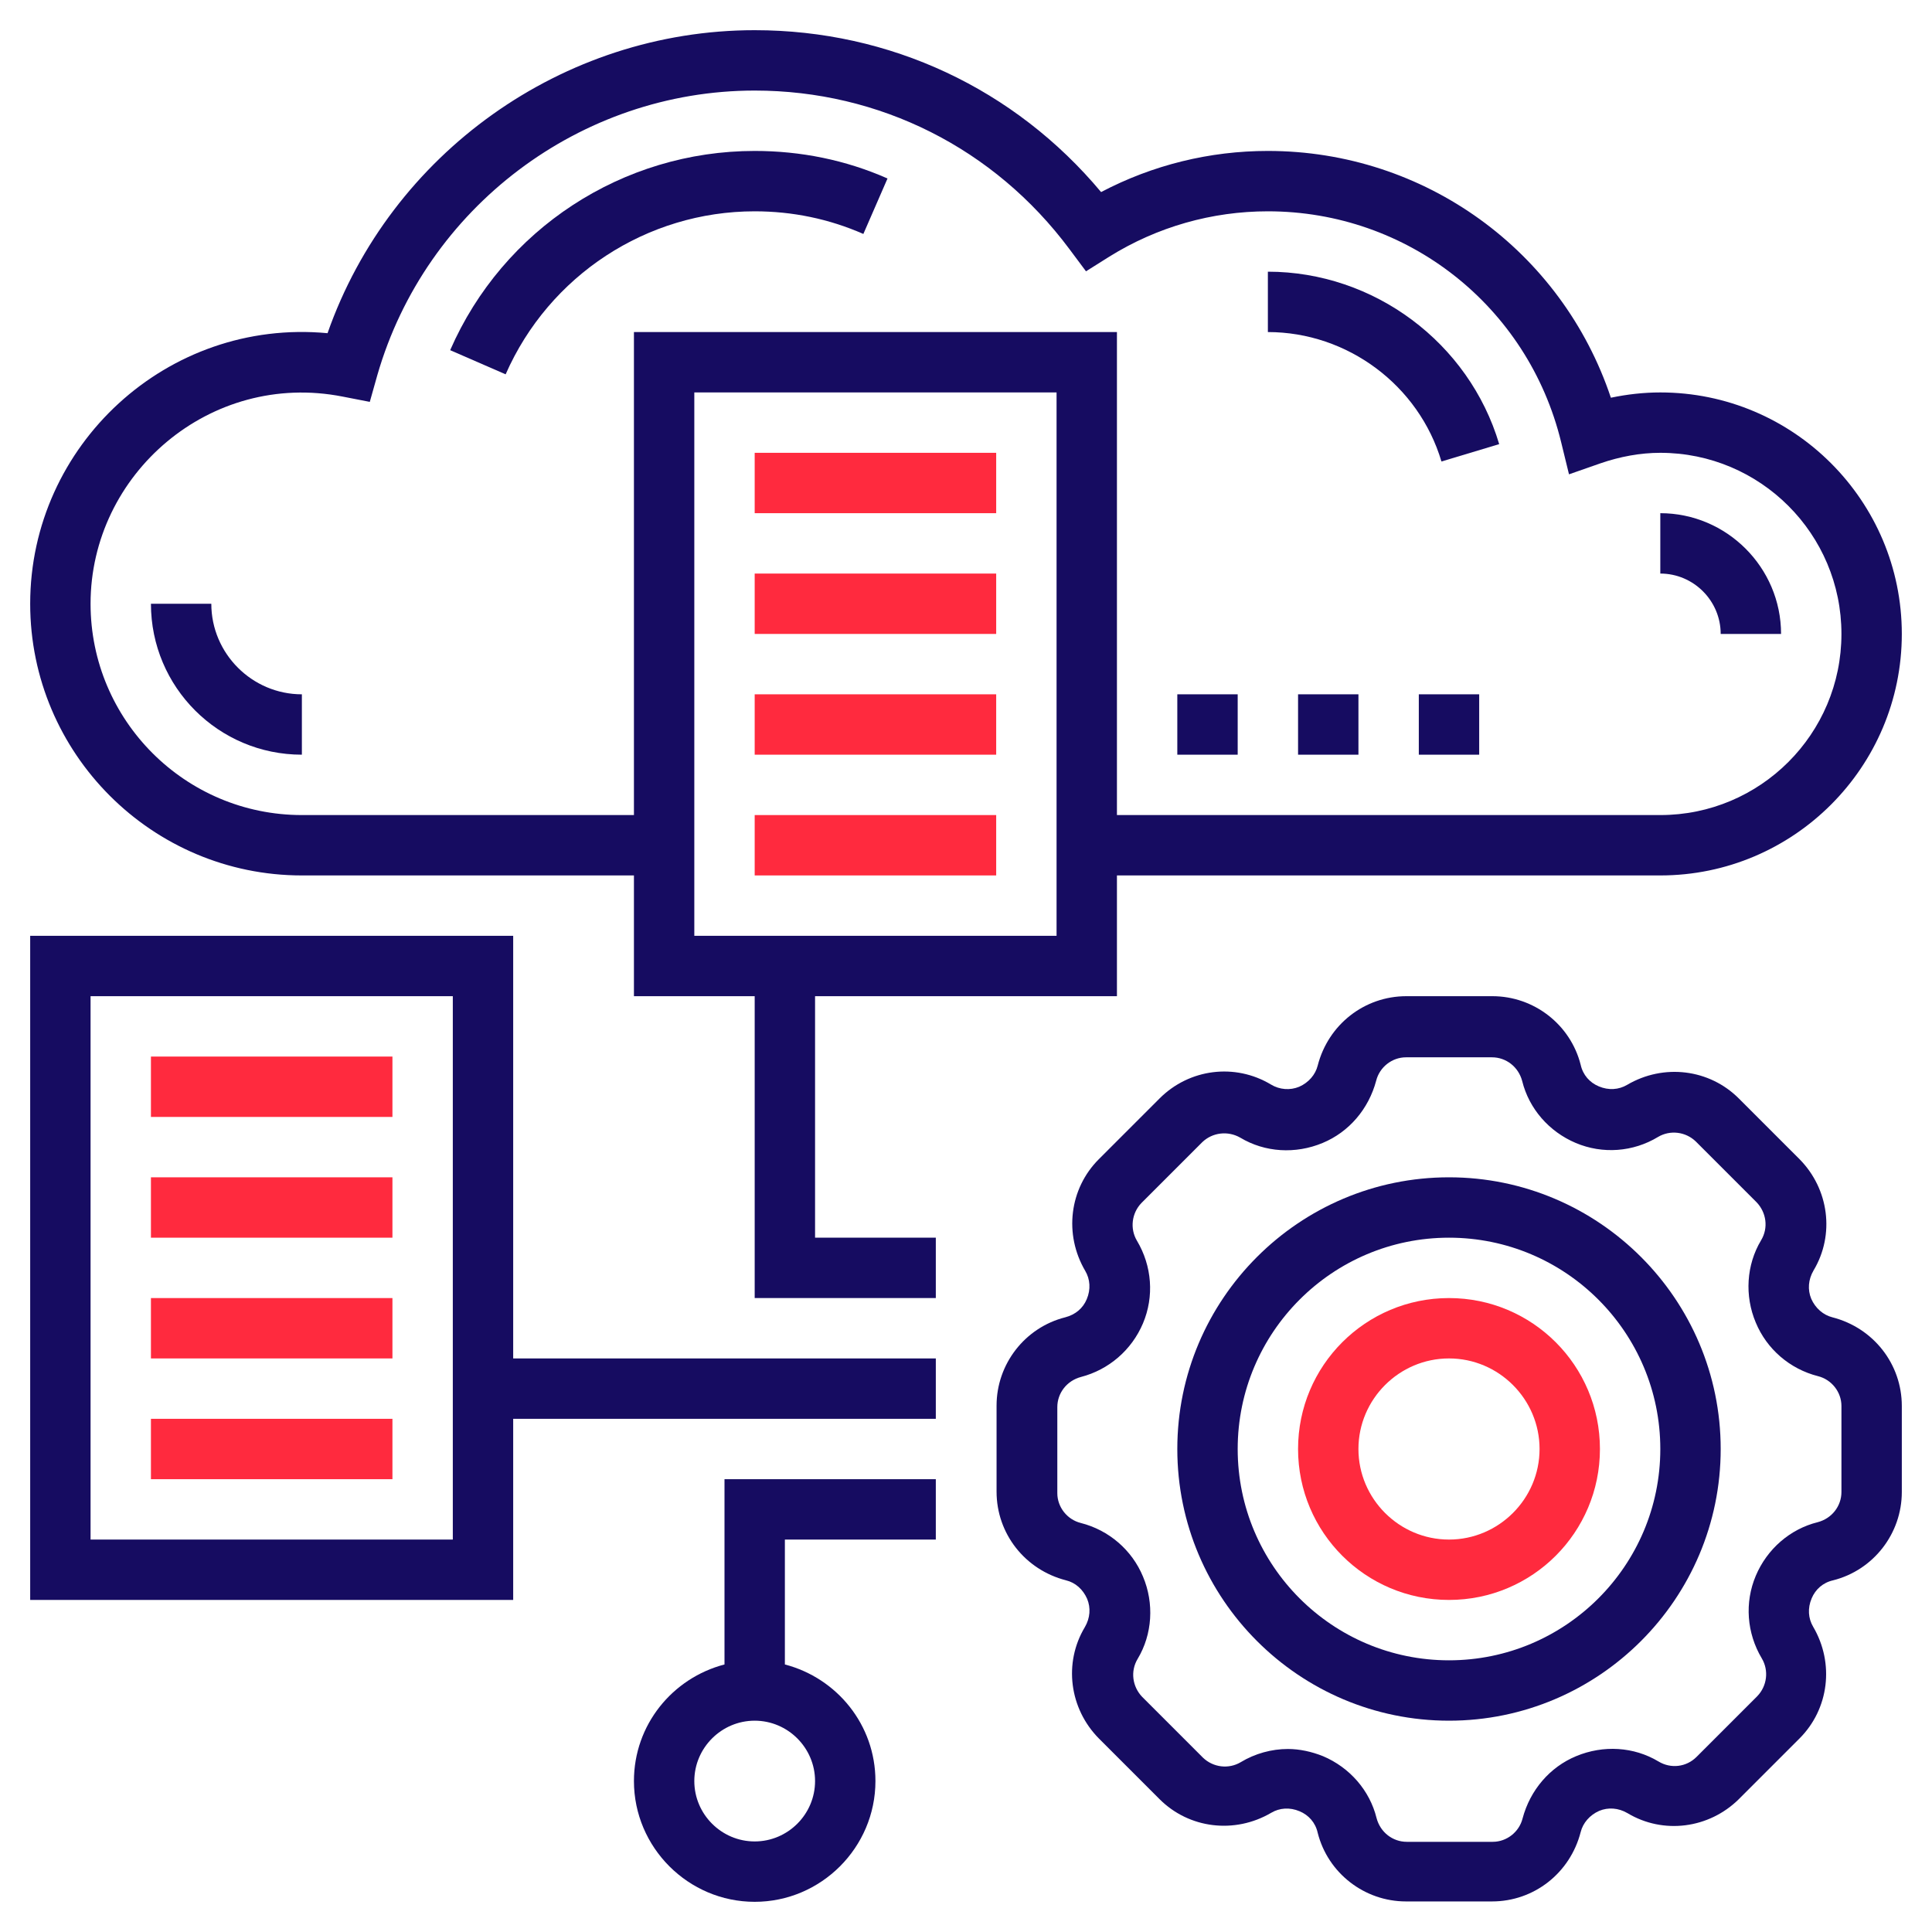
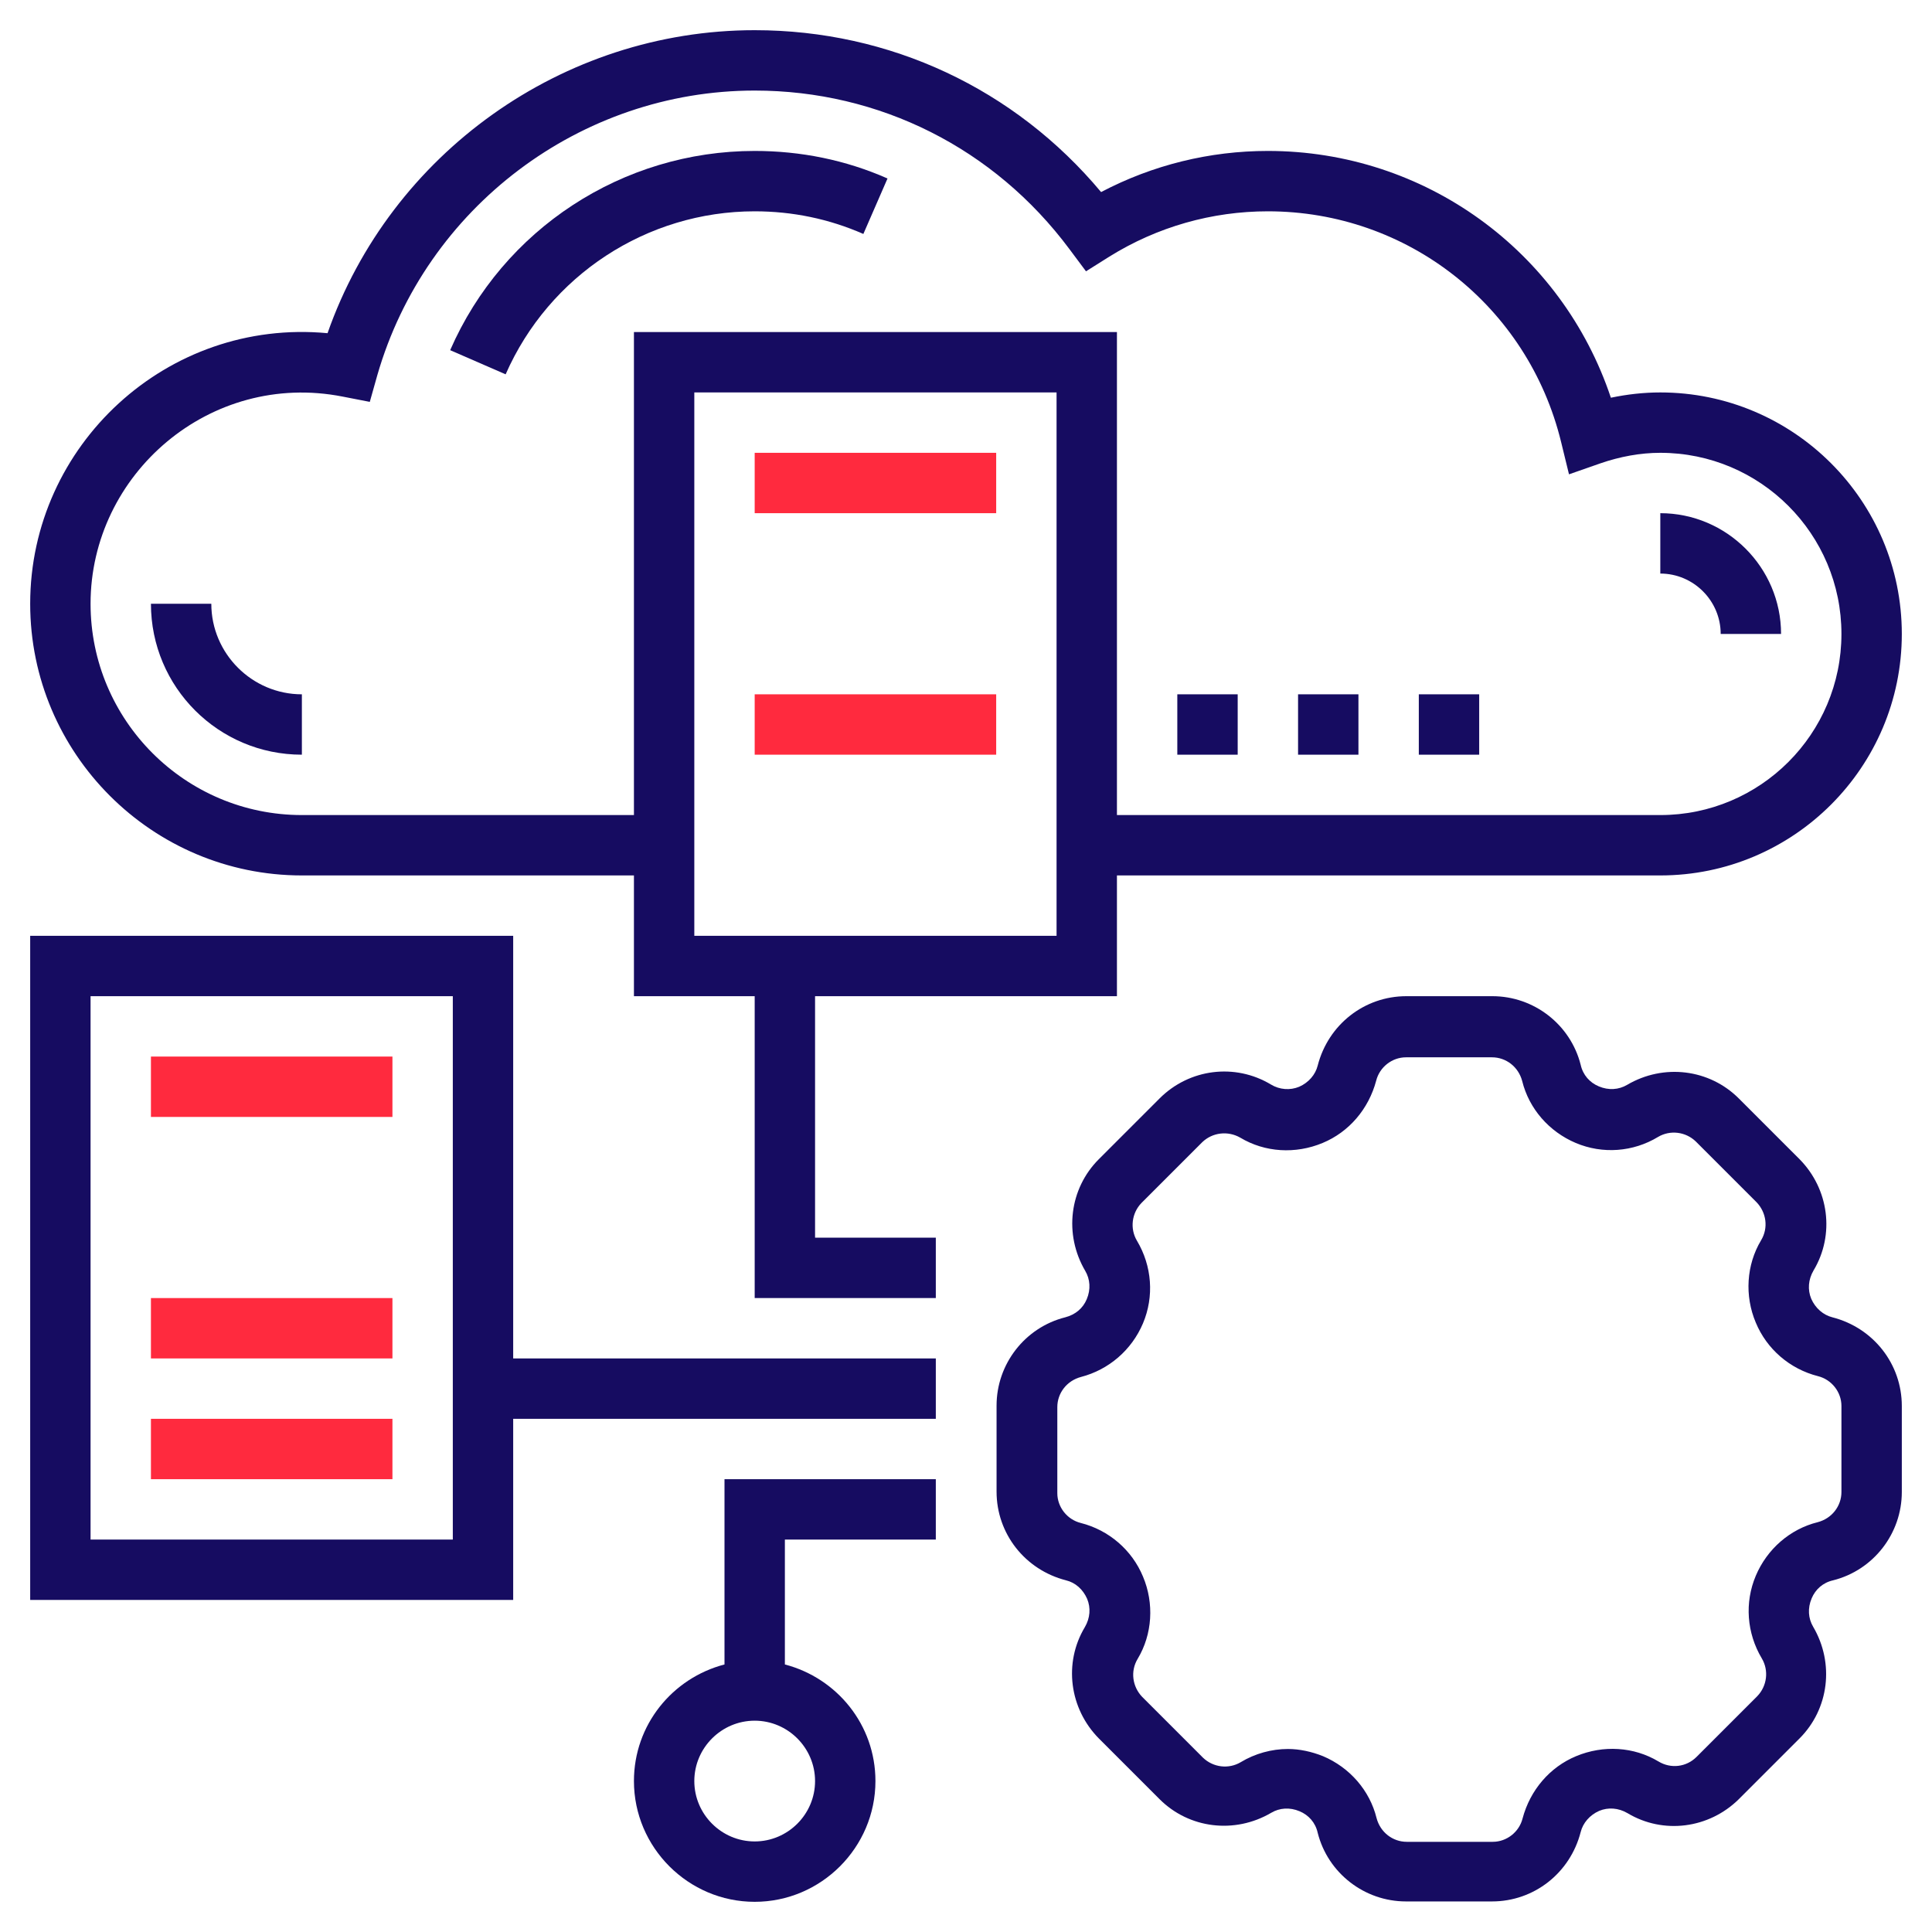
<svg xmlns="http://www.w3.org/2000/svg" id="Layer_5" x="0px" y="0px" viewBox="0 0 512 512" style="enable-background:new 0 0 512 512;" xml:space="preserve">
  <style type="text/css">	.st0{fill:#160C61;}	.st1{fill:#FF2A3E;}</style>
  <g>
    <path class="st0" d="M56,160H40c0,22.1,17.9,40,40,40v-16C66.8,184,56,173.2,56,160z" />
    <path class="st0" d="M119.3,92.8l14.7,6.4C145.5,73,171.4,56,200,56c10,0,19.7,2,28.8,6l6.4-14.7c-11.1-4.9-23-7.3-35.2-7.3   C165,40,133.3,60.7,119.3,92.8z" />
    <path class="st0" d="M485.6,349.1c-2.4-0.6-4.5-2.4-5.6-4.9c-1-2.4-0.8-5.1,0.6-7.5c5.7-9.5,4.1-21.6-3.7-29.5l-16.1-16.1   c-7.8-7.8-19.9-9.3-29.6-3.6c-2.2,1.3-4.9,1.5-7.5,0.4c-2.4-1-4.2-3-4.8-5.7c-2.7-10.7-12.4-18.2-23.4-18.2h-22.8   c-11.1,0-20.7,7.5-23.5,18.4c-0.6,2.4-2.4,4.5-4.9,5.6c-2.4,1-5.2,0.8-7.5-0.6c-9.5-5.7-21.6-4.2-29.5,3.7l-16.1,16.1   c-7.8,7.8-9.3,19.9-3.6,29.6c1.3,2.2,1.5,4.9,0.4,7.5c-1,2.4-3,4.1-5.7,4.8c-10.7,2.7-18.2,12.4-18.2,23.4v22.8   c0,11.1,7.5,20.7,18.4,23.5c2.5,0.6,4.5,2.4,5.6,4.9c1,2.4,0.8,5.1-0.6,7.5c-5.7,9.5-4.1,21.6,3.7,29.5l16.1,16.1   c7.8,7.8,19.9,9.3,29.6,3.6c2.2-1.3,4.9-1.5,7.5-0.4c2.4,1,4.2,3,4.8,5.7c2.7,10.7,12.4,18.2,23.4,18.2h22.8   c11.1,0,20.7-7.5,23.5-18.4c0.6-2.4,2.4-4.5,4.9-5.6c2.4-1,5.1-0.8,7.5,0.6c9.5,5.7,21.6,4.1,29.5-3.7l16.1-16.1   c7.8-7.8,9.3-19.9,3.6-29.6c-1.3-2.2-1.5-4.9-0.4-7.5c1-2.4,3-4.2,5.7-4.8c10.7-2.7,18.2-12.4,18.2-23.4v-22.8   C504,361.5,496.5,351.9,485.6,349.1z M488,395.4c0,3.7-2.5,7-6.3,8c-7.3,1.8-13.4,7.1-16.4,14.2c-3,7.1-2.4,15.2,1.6,21.9   c1.9,3.2,1.4,7.3-1.2,10l-16.1,16.1c-2.7,2.7-6.8,3.2-10.1,1.2c-6.5-3.9-14.6-4.4-21.8-1.4c-7,2.9-12.2,9-14.2,16.5   c-0.9,3.6-4.2,6.2-7.9,6.2h-22.8c-3.7,0-7-2.5-8-6.3c-1.8-7.3-7.1-13.4-14.2-16.4c-3-1.2-6.2-1.9-9.3-1.9c-4.3,0-8.7,1.2-12.5,3.5   c-3.2,1.9-7.3,1.4-10-1.2l-16.1-16.1c-2.6-2.7-3.2-6.8-1.2-10.1c3.9-6.5,4.4-14.7,1.4-21.8c-2.9-7-9-12.3-16.5-14.2   c-3.6-0.9-6.2-4.2-6.2-7.9v-22.8c0-3.7,2.5-7,6.3-8c7.3-1.9,13.4-7.1,16.4-14.2c3-7.1,2.4-15.2-1.6-21.9c-1.9-3.2-1.4-7.3,1.2-10   l16.1-16.1c2.7-2.6,6.8-3.1,10.1-1.2c6.5,3.9,14.6,4.4,21.8,1.4c7-2.9,12.2-9,14.2-16.5c0.9-3.6,4.2-6.2,7.9-6.2h22.8   c3.7,0,7,2.5,8,6.3c1.8,7.3,7.1,13.4,14.2,16.4c7.1,3,15.2,2.4,21.8-1.6c3.2-1.9,7.3-1.4,10,1.2l16.1,16.1   c2.6,2.7,3.2,6.8,1.2,10.1c-3.9,6.5-4.4,14.7-1.4,21.8c2.9,7,9,12.3,16.5,14.2c3.6,0.9,6.2,4.2,6.2,7.9V395.4z" />
-     <path class="st0" d="M384,312c-39.7,0-72,32.3-72,72s32.3,72,72,72s72-32.3,72-72S423.7,312,384,312z M384,440   c-30.9,0-56-25.1-56-56s25.1-56,56-56s56,25.1,56,56S414.9,440,384,440z" />
-     <path class="st1" d="M384,344c-22.1,0-40,17.9-40,40s17.9,40,40,40s40-17.9,40-40S406.1,344,384,344z M384,408   c-13.2,0-24-10.8-24-24s10.8-24,24-24s24,10.8,24,24S397.2,408,384,408z" />
    <path class="st1" d="M200,120h64v16h-64V120z" />
-     <path class="st1" d="M200,152h64v16h-64V152z" />
    <path class="st1" d="M200,184h64v16h-64V184z" />
-     <path class="st1" d="M200,216h64v16h-64V216z" />
    <path class="st0" d="M136,248H8v176h128v-48h112v-16H136V248z M120,408H24V264h96V408z" />
    <path class="st1" d="M40,280h64v16H40V280z" />
-     <path class="st1" d="M40,312h64v16H40V312z" />
+     <path class="st1" d="M40,312v16H40V312z" />
    <path class="st1" d="M40,344h64v16H40V344z" />
    <path class="st1" d="M40,376h64v16H40V376z" />
    <path class="st0" d="M192,441.1c-13.8,3.6-24,16-24,30.9c0,17.6,14.4,32,32,32s32-14.4,32-32c0-14.9-10.2-27.3-24-30.9V408h40v-16   h-56V441.1z M216,472c0,8.8-7.2,16-16,16s-16-7.2-16-16s7.2-16,16-16S216,463.2,216,472z" />
    <path class="st0" d="M216,264h80v-32h144c35.3,0,64-28.7,64-64s-28.7-64-64-64c-4.4,0-8.8,0.5-13.1,1.4C413.9,66.5,377.6,40,336,40   c-15.4,0-30.5,3.7-44.2,10.9C268.9,23.5,235.8,8,200,8c-50.9,0-96.5,32.7-113.2,80.3C44.3,84.3,8,118,8,160c0,39.7,32.3,72,72,72   h88v32h32v80h48v-16h-32V264z M168,216H80c-30.9,0-56-25.1-56-56c0-34.4,31.7-61.8,66.8-54.9l7.2,1.4l2-7.1   C112.8,55,153.8,24,200,24c33.1,0,63.5,15.3,83.4,42l4.4,5.9L294,68c12.7-7.9,27.2-12,42-12c37,0,68.9,25.1,77.7,61.1l2.1,8.6   l8.3-2.9c5.2-1.8,10.6-2.8,15.9-2.8c26.5,0,48,21.5,48,48s-21.5,48-48,48H296V88H168L168,216z M184,248V104h96v144H184z" />
    <path class="st0" d="M456,168h16c0-17.6-14.4-32-32-32v16C448.8,152,456,159.2,456,168z" />
-     <path class="st0" d="M382,122.3l15.3-4.6C389.3,90.8,364.1,72,336,72v16C357.1,88,376,102.1,382,122.3z" />
    <path class="st0" d="M376,184h16v16h-16V184z" />
    <path class="st0" d="M344,184h16v16h-16V184z" />
    <path class="st0" d="M312,184h16v16h-16V184z" />
  </g>
</svg>